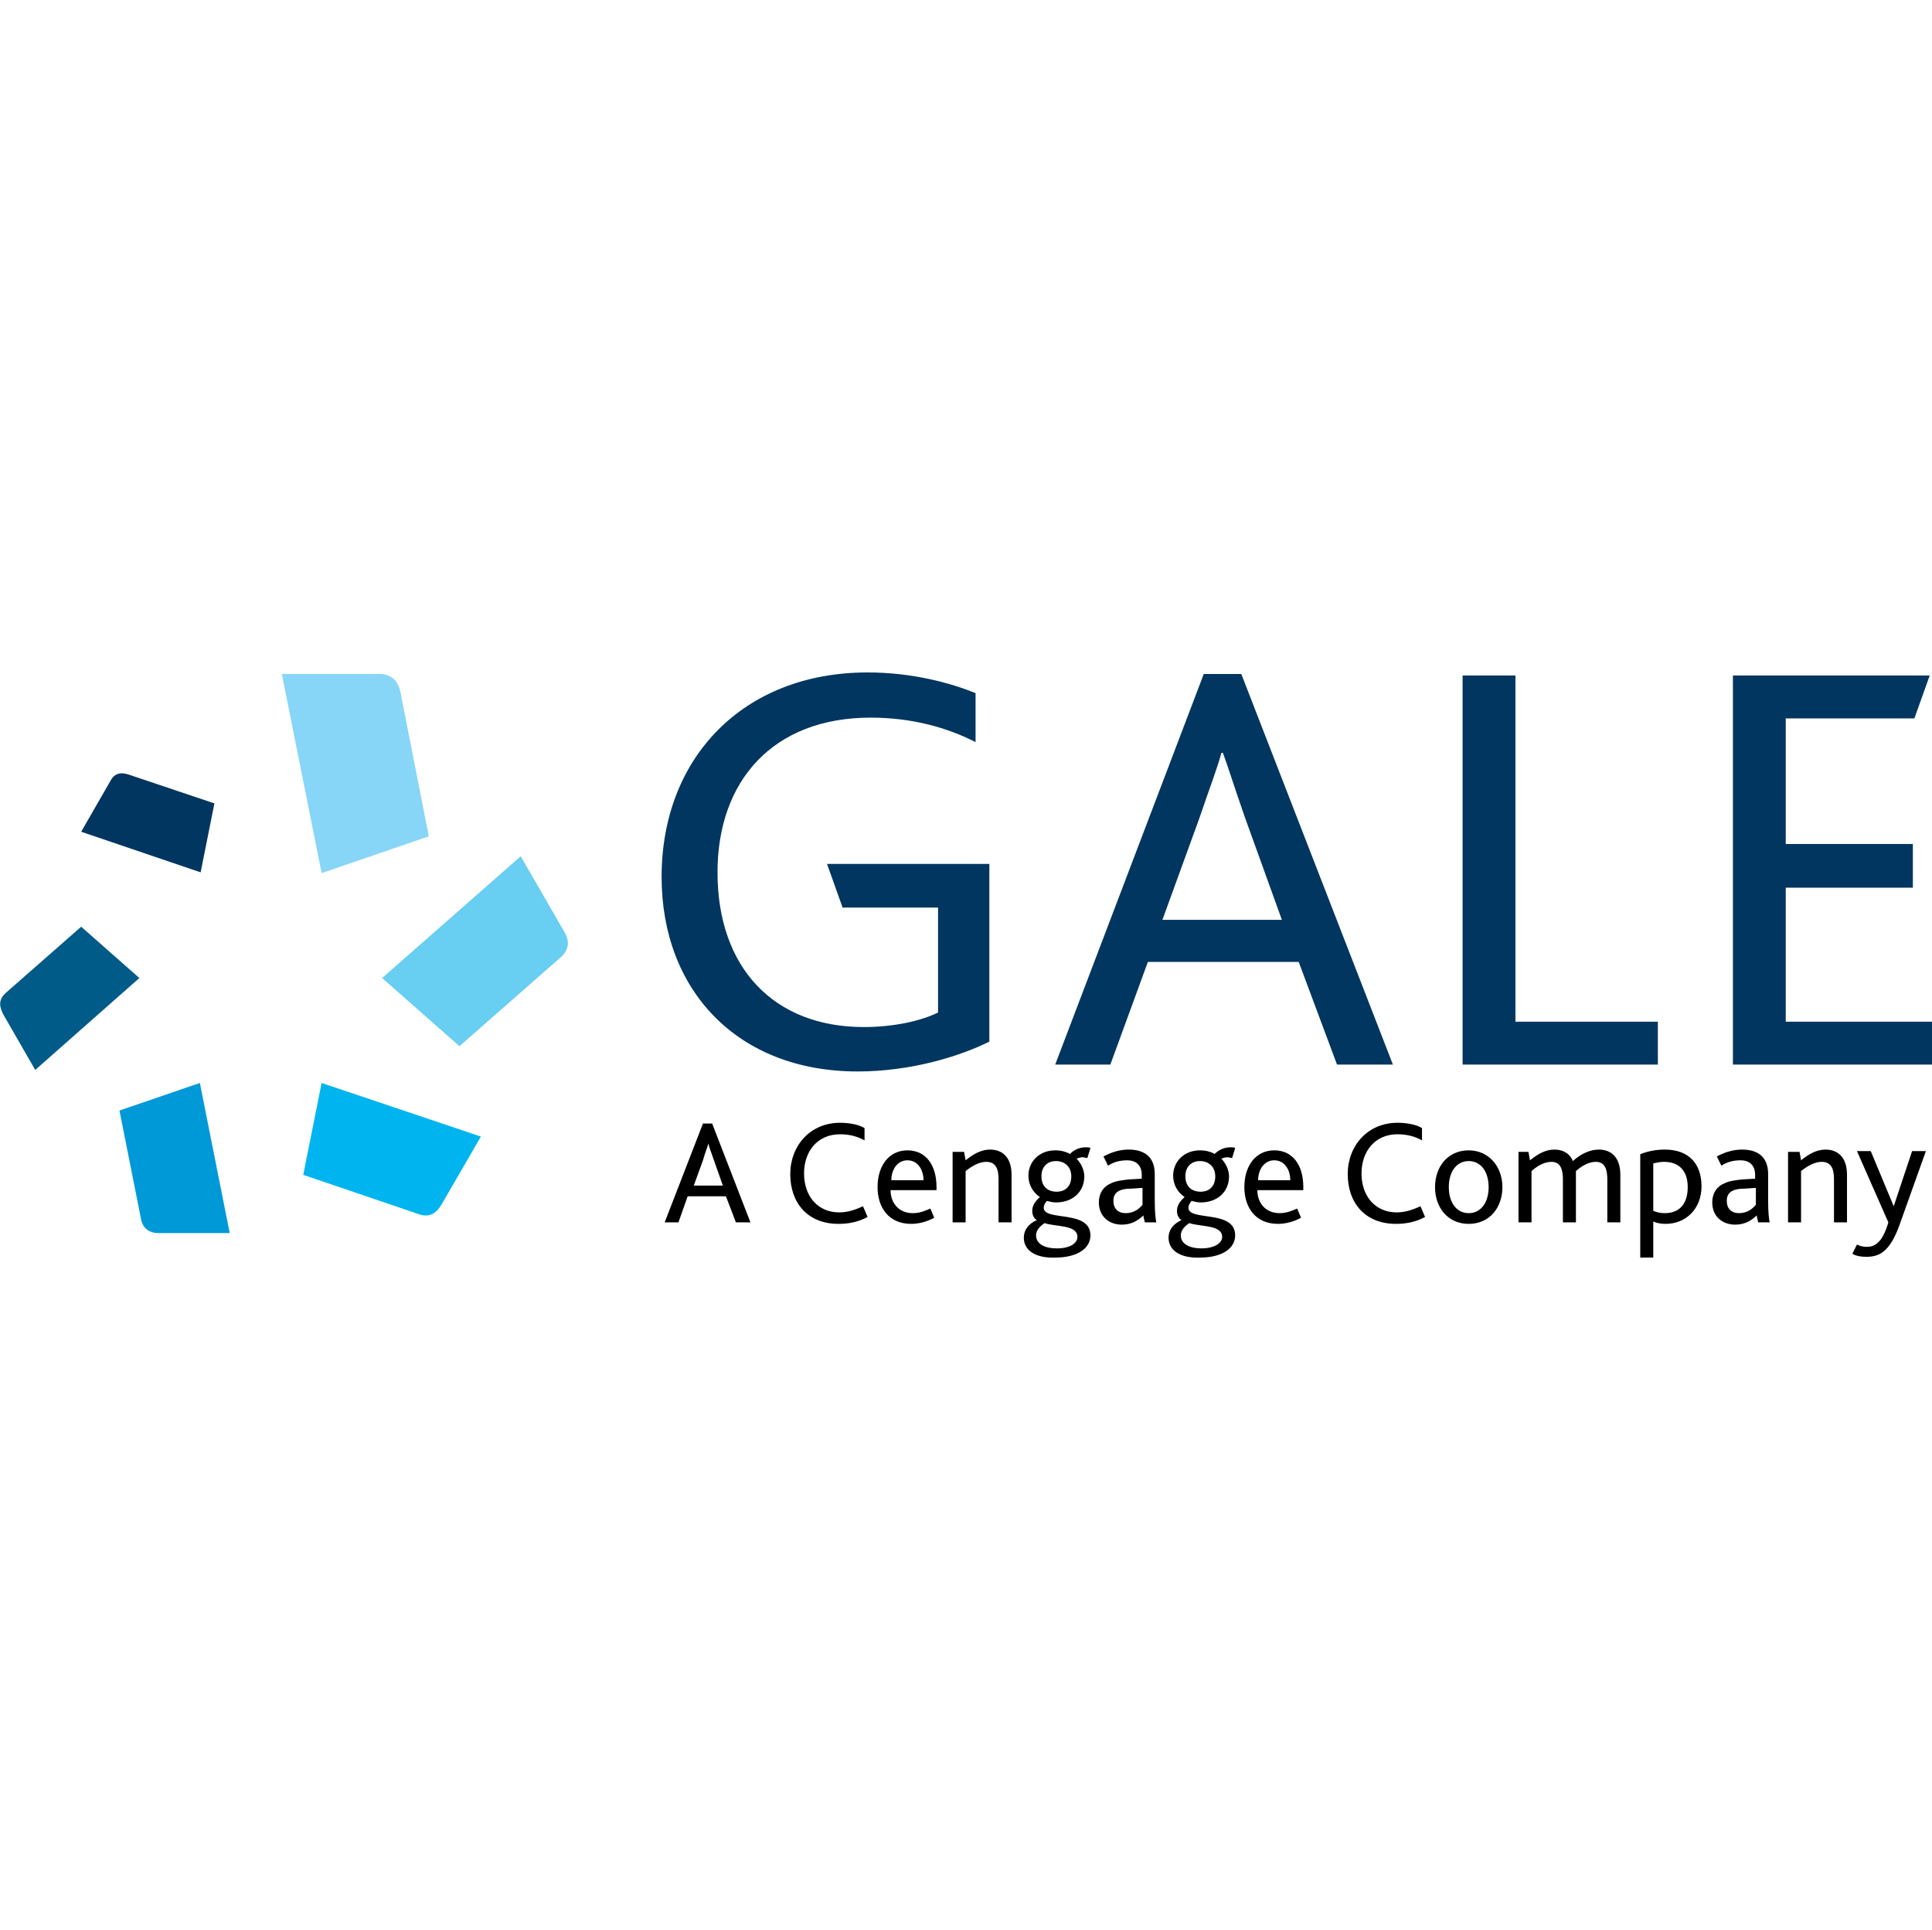
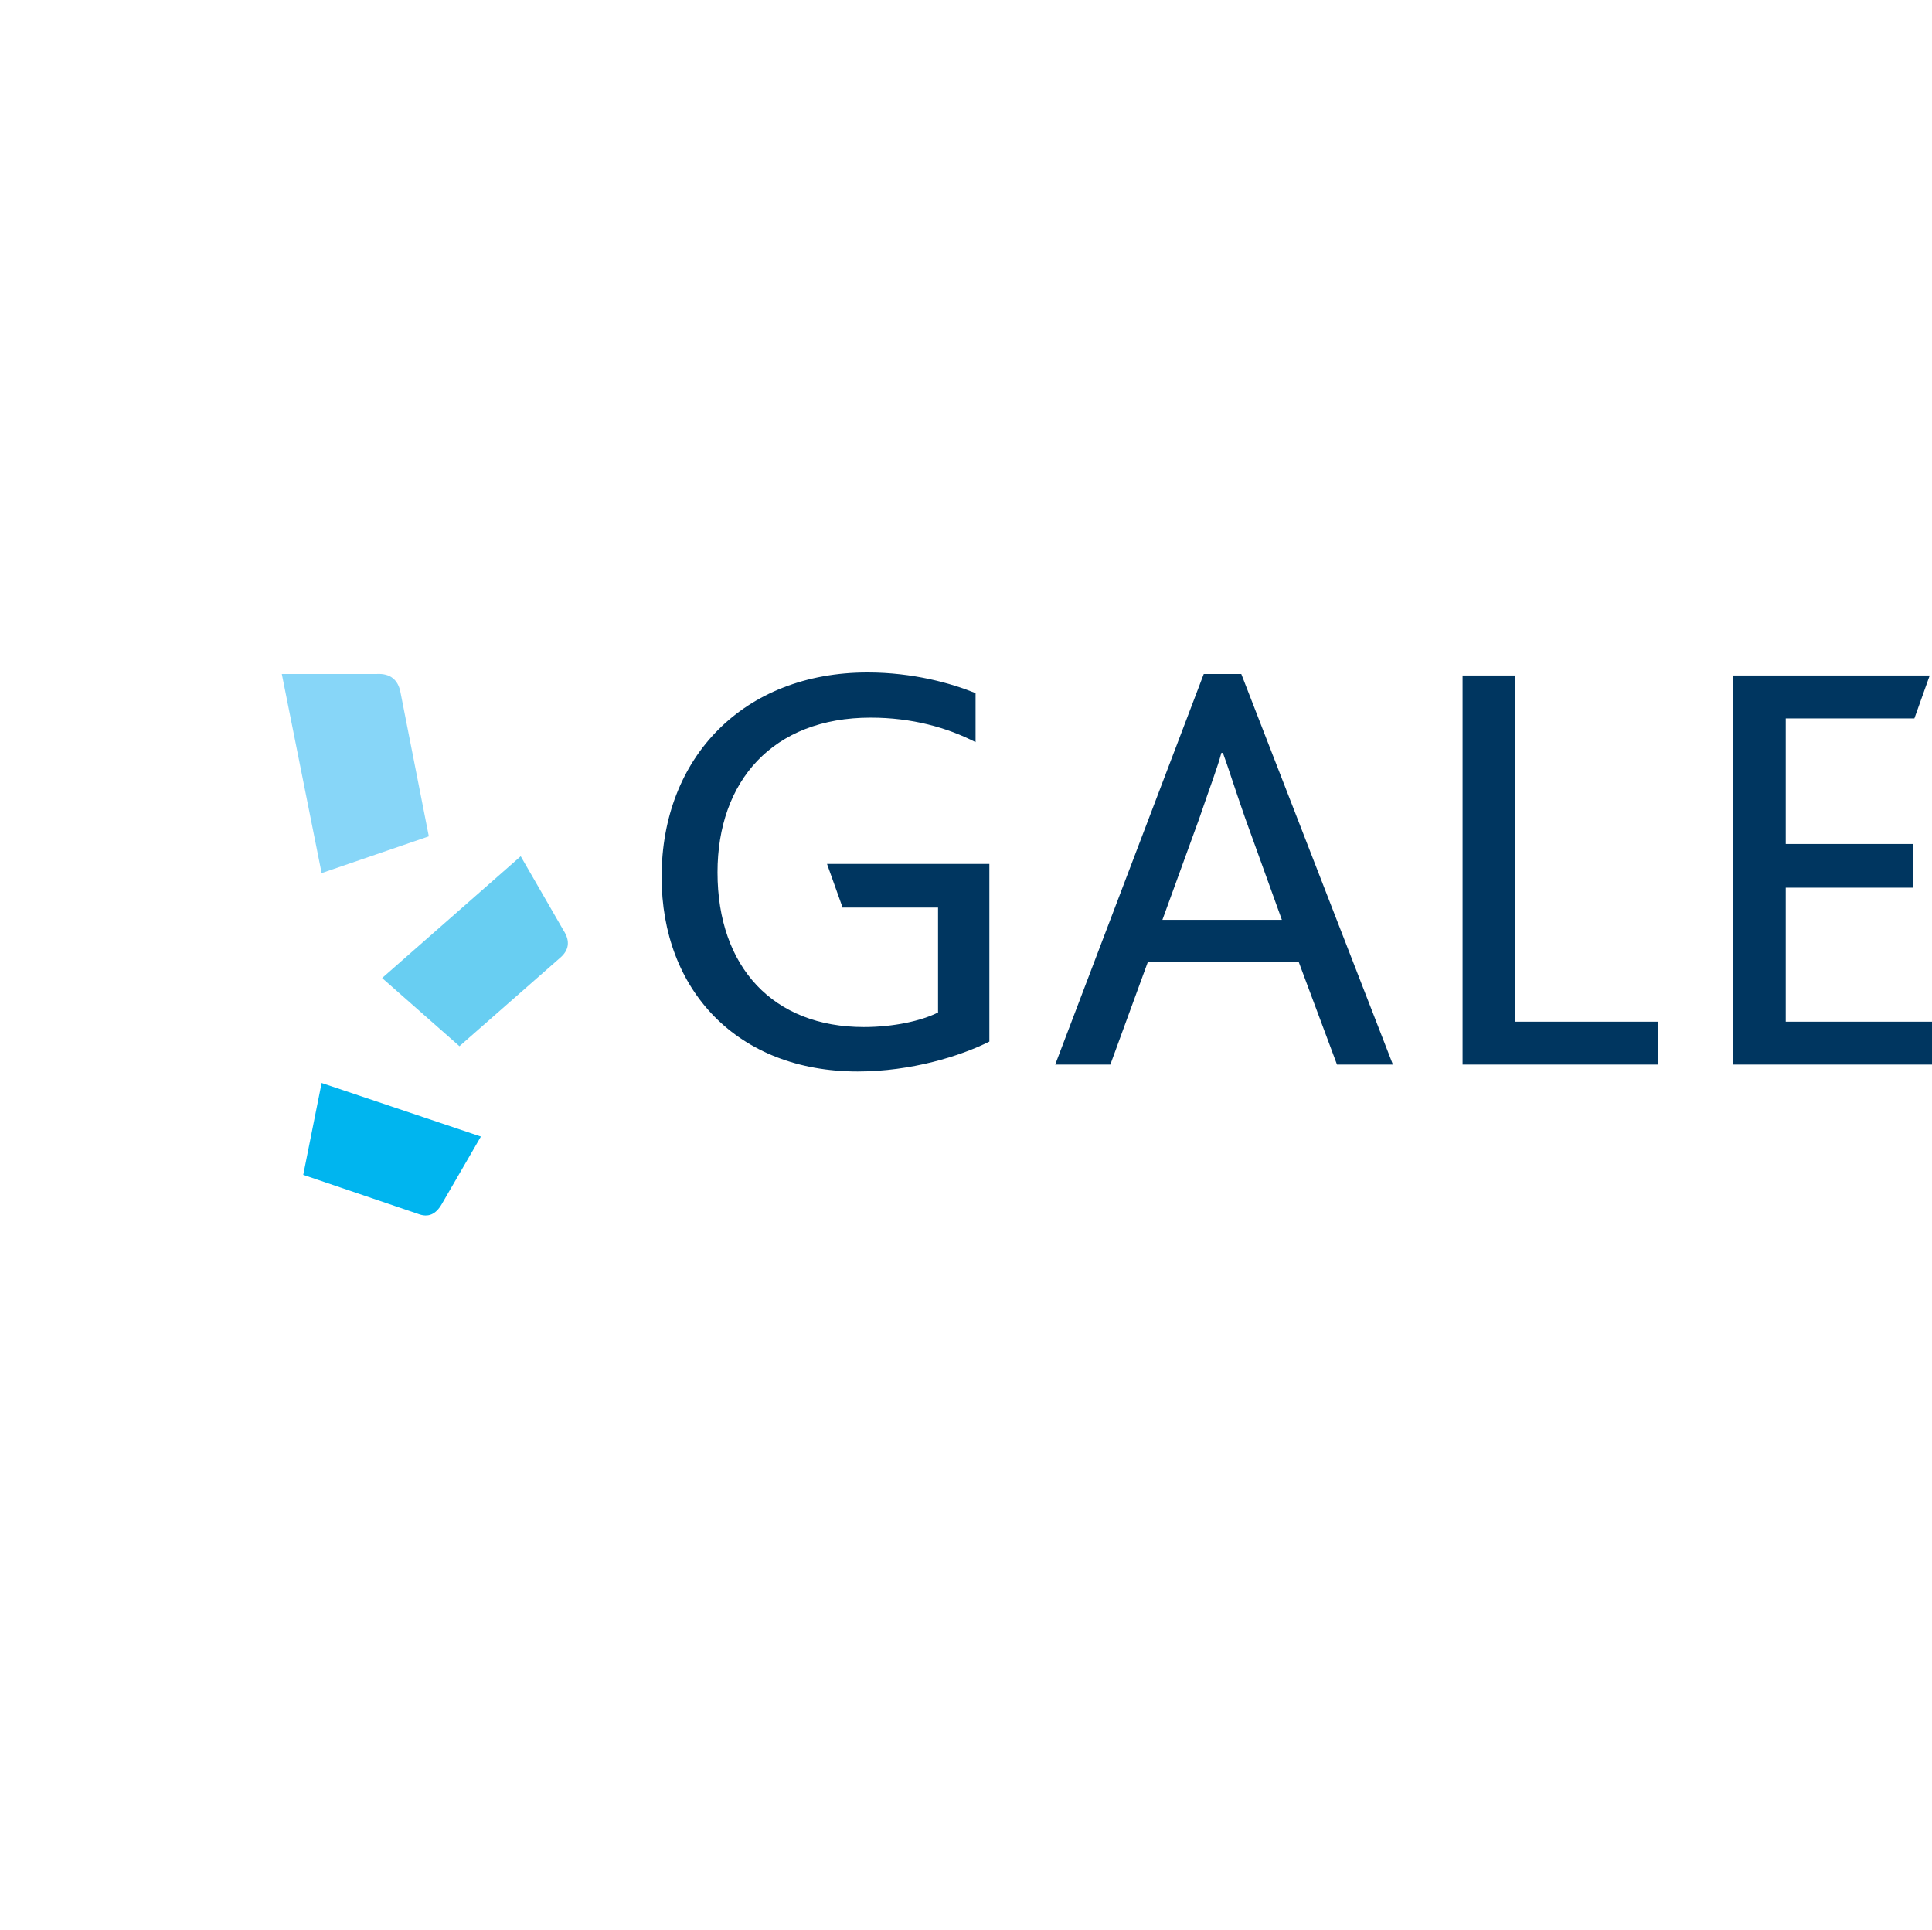
<svg xmlns="http://www.w3.org/2000/svg" viewBox="0 0 252.3 252" style="enable-background:new 0 0 252.3 252" xml:space="preserve">
-   <path d="m16.7 101.1 11.3 3.8-1.8 9-15.6-5.3 3.8-6.6c.5-1 1.3-1.2 2.3-.9z" style="fill-rule:evenodd;clip-rule:evenodd;fill:#003660" />
-   <path d="m.8 129.6 9.8-8.6 7.6 6.7-13.6 12-4.2-7.3c-.6-1.2-.5-2 .4-2.8z" style="fill-rule:evenodd;clip-rule:evenodd;fill:#005b89" />
-   <path d="M18.4 159.1 15.6 145l10.5-3.6L30 161h-9.3c-1.3 0-2.1-.7-2.3-1.9z" style="fill-rule:evenodd;clip-rule:evenodd;fill:#0099d8" />
  <path d="m54.6 158.5-15-5.1 2.4-12 20.8 7-5.1 8.8c-.8 1.4-1.8 1.8-3.1 1.3z" style="fill-rule:evenodd;clip-rule:evenodd;fill:#00b5ef" />
  <path d="M73.1 125.1 60 136.6l-10.1-8.9L68 111.8l5.6 9.7c.9 1.4.7 2.6-.5 3.6z" style="fill-rule:evenodd;clip-rule:evenodd;fill:#68cef2" />
  <path d="m52.3 90.4 3.7 18.8-14 4.8-5.2-26h12.4c1.8-.1 2.8.8 3.1 2.4z" style="fill-rule:evenodd;clip-rule:evenodd;fill:#87d6f8" />
  <path d="m110 118.4-2-5.6h21.2V136c-3.8 1.9-10.2 3.9-17.2 3.9-15.7 0-25.6-10.6-25.6-25.4 0-15.6 10.7-26.7 26.9-26.7 5.9 0 10.9 1.4 14.1 2.7v6.4c-3.7-1.9-8.3-3.2-13.7-3.2-12.8 0-20 8.3-20 20.2 0 12.4 7.3 20.2 19.1 20.2 3.9 0 7.5-.8 9.7-1.9v-13.7H110zM157.2 88h4.9l19.8 51h-7.3l-5-13.4h-19.7L145 139h-7.2l19.4-51zm10.2 32.1-4.8-13.3c-1.5-4.3-2.2-6.6-2.9-8.5h-.2c-.5 1.9-1.4 4.2-2.9 8.6l-4.8 13.2h15.6zM191 88.2h6.9v45.2h18.6v5.6H191V88.2zm35.3 0H252l-2 5.6h-16.8v16.4h16.6v5.7h-16.6v17.5h19.1v5.6h-26V88.2z" style="fill:#003660" />
-   <path d="M91.8 146.7H93l5 12.9h-1.9l-1.3-3.4h-5l-1.2 3.4h-1.8l5-12.9zm2.6 8.1-1.2-3.4c-.4-1.1-.6-1.7-.7-2.1-.1.5-.4 1.1-.7 2.2l-1.2 3.3h3.8zm18.9 4.1c-1.3.7-2.6.9-3.8.9-4 0-6.3-2.7-6.3-6.5 0-3.7 2.6-6.7 6.5-6.7 1.4 0 2.6.3 3.2.7v1.6c-.9-.5-1.9-.8-3.2-.8-3 0-4.7 2.3-4.7 5.1 0 3 1.8 5.1 4.6 5.1 1.2 0 2.2-.4 3.1-.8l.6 1.4zm1.3-3.9c0-2.8 1.5-4.8 3.9-4.8s3.8 1.9 3.8 4.8v.4h-6c0 1.7 1.1 3 2.9 3 .9 0 1.6-.3 2.3-.6l.5 1.2c-.9.5-2 .8-3 .8-3 0-4.4-2.2-4.4-4.8zm6-.9c0-1.3-.7-2.6-2.1-2.6-1.3 0-2.1 1.2-2.1 2.6h4.2zm3.8-3.7h1.5l.2 1.1c1-.8 2-1.4 3.2-1.4 1.5 0 2.8.9 2.8 3.3v6.2h-1.7V154c0-1.3-.3-2.3-1.6-2.3-.9 0-1.8.5-2.7 1.2v6.7h-1.7v-9.2zm9.3 11.2c0-1 .6-1.8 1.7-2.3-.4-.2-.6-.7-.6-1.2s.2-1.1 1-1.8c-.9-.6-1.5-1.6-1.5-2.8 0-1.8 1.4-3.3 3.5-3.3.8 0 1.4.2 1.8.4.1.1.1.1.2 0 .4-.4 1.1-.8 2-.8.2 0 .5 0 .6.1l-.4 1.3c-.2 0-.4-.1-.6-.1-.3 0-.6.1-.8.2.6.6 1 1.5 1 2.3 0 2-1.5 3.4-3.7 3.4-.4 0-.8-.1-1.2-.2-.3.4-.4.6-.4.9 0 1.8 6.1.2 6.1 3.6 0 1.7-1.7 2.9-4.6 2.9-2.5.1-4.1-.9-4.1-2.6zm7-.1c0-1.6-2.8-1.3-4.3-1.8-.4.3-1.1.8-1.1 1.6 0 1.1 1.1 1.7 2.7 1.7 1.8 0 2.7-.7 2.7-1.5zm-.8-7.9c0-1.2-.8-2-2-2-1.1 0-1.9.7-1.9 2 0 1.2.7 2 2 2 1.1 0 1.9-.7 1.9-2zm9.4 5.1c-.7.7-1.6 1.2-2.8 1.2-1.7 0-3-1.1-3-2.9 0-1.2.6-2.1 1.6-2.5.6-.3 1.4-.4 2.3-.5l1.7-.1v-.5c0-1.3-.8-1.9-1.9-1.9-1.1 0-1.9.3-2.5.7l-.6-1.2c1.1-.6 2.2-.9 3.3-.9 2.1 0 3.4 1 3.4 3.2v3.4c0 1.6.1 2.4.2 2.9h-1.5l-.2-.9zm-1.6-3.5c-.7 0-1.2.1-1.6.3-.5.3-.7.7-.7 1.3 0 1 .6 1.6 1.6 1.6 1.1 0 1.8-.6 2.2-1.1v-2.2l-1.5.1zm4.9 6.4c0-1 .6-1.8 1.7-2.3-.4-.2-.6-.7-.6-1.2s.2-1.1 1-1.8c-.9-.6-1.5-1.6-1.5-2.8 0-1.8 1.4-3.3 3.5-3.3.8 0 1.4.2 1.8.4.1.1.1.1.2 0 .4-.4 1.1-.8 2-.8.2 0 .5 0 .6.1l-.4 1.3c-.2 0-.4-.1-.6-.1-.3 0-.6.1-.8.2.6.6 1 1.5 1 2.3 0 2-1.5 3.4-3.7 3.4-.4 0-.8-.1-1.2-.2-.3.4-.4.6-.4.9 0 1.8 6.1.2 6.1 3.6 0 1.7-1.7 2.9-4.6 2.9-2.5.1-4.1-.9-4.1-2.6zm7-.1c0-1.6-2.8-1.3-4.3-1.8-.4.3-1.1.8-1.1 1.6 0 1.1 1.1 1.7 2.7 1.7 1.7 0 2.7-.7 2.7-1.5zm-.9-7.9c0-1.2-.8-2-2-2-1.1 0-1.9.7-1.9 2 0 1.2.7 2 2 2 1.1 0 1.9-.7 1.9-2zm3.8 1.4c0-2.8 1.5-4.8 3.9-4.8s3.8 1.9 3.8 4.8v.4h-6c0 1.7 1.1 3 2.9 3 .9 0 1.6-.3 2.3-.6l.5 1.2c-.9.5-2 .8-3 .8-3 0-4.4-2.2-4.4-4.8zm6-.9c0-1.3-.7-2.6-2.1-2.6-1.3 0-2.1 1.2-2.1 2.6h4.2zm17.6 4.8c-1.3.7-2.6.9-3.8.9-4 0-6.3-2.7-6.3-6.5 0-3.7 2.6-6.7 6.5-6.7 1.4 0 2.6.3 3.2.7v1.6c-.9-.5-1.9-.8-3.2-.8-3 0-4.7 2.3-4.7 5.1 0 3 1.8 5.1 4.6 5.1 1.2 0 2.2-.4 3.1-.8l.6 1.4zm1.3-3.9c0-2.7 1.7-4.8 4.4-4.8 2.6 0 4.4 2.1 4.4 4.8 0 2.7-1.7 4.8-4.4 4.8s-4.4-2.1-4.4-4.8zm7 0c0-2-1-3.4-2.6-3.4s-2.6 1.4-2.6 3.4 1 3.4 2.6 3.4 2.6-1.4 2.6-3.4zm3.8-4.6h1.4l.2 1.1c1-.8 2-1.4 3.2-1.4 1.1 0 2 .5 2.4 1.5 1.1-1 2.3-1.5 3.4-1.5 1.5 0 2.8.9 2.8 3.3v6.2h-1.7V154c0-1.3-.3-2.3-1.5-2.3-.9 0-1.8.5-2.6 1.2v6.7h-1.7V154c0-1.3-.3-2.3-1.5-2.3-.9 0-1.8.5-2.6 1.2v6.7h-1.7v-9.2zm16 .3c1-.4 2.1-.6 3.2-.6 3.1 0 4.8 1.8 4.8 4.8 0 2.9-2 4.9-4.7 4.9-.6 0-1.1-.1-1.6-.3v4.7h-1.7v-13.5zm3.2 7.7c2 0 3-1.3 3-3.4 0-2.3-1.3-3.3-3.1-3.3-.5 0-.9.1-1.4.2v6.2c.5.2.9.3 1.5.3zm12 .3c-.7.7-1.6 1.2-2.8 1.2-1.7 0-3-1.1-3-2.9 0-1.2.6-2.1 1.6-2.5.6-.3 1.4-.4 2.3-.5l1.7-.1v-.5c0-1.3-.8-1.9-1.9-1.9-1.1 0-1.9.3-2.5.7l-.6-1.2c1.1-.6 2.2-.9 3.3-.9 2.1 0 3.4 1 3.4 3.2v3.4c0 1.6.1 2.4.2 2.9h-1.5l-.2-.9zm-1.6-3.5c-.7 0-1.2.1-1.6.3-.5.3-.7.7-.7 1.3 0 1 .6 1.6 1.6 1.6 1.1 0 1.8-.6 2.2-1.1v-2.2l-1.5.1zm5.7-4.8h1.5l.2 1.1c1-.8 2-1.4 3.2-1.4 1.5 0 2.8.9 2.8 3.3v6.2h-1.7V154c0-1.3-.3-2.3-1.6-2.3-.9 0-1.8.5-2.7 1.2v6.7h-1.7v-9.2zm9 12.1c.4.2.8.3 1.3.3 1.2 0 2.1-.8 2.8-3.2l-4.1-9.3h1.8l3 7.2 2.4-7.2h1.8l-3.5 9.8c-1.3 3.5-2.7 4-4.3 4-.7 0-1.3-.1-1.8-.4l.6-1.2z" />
</svg>